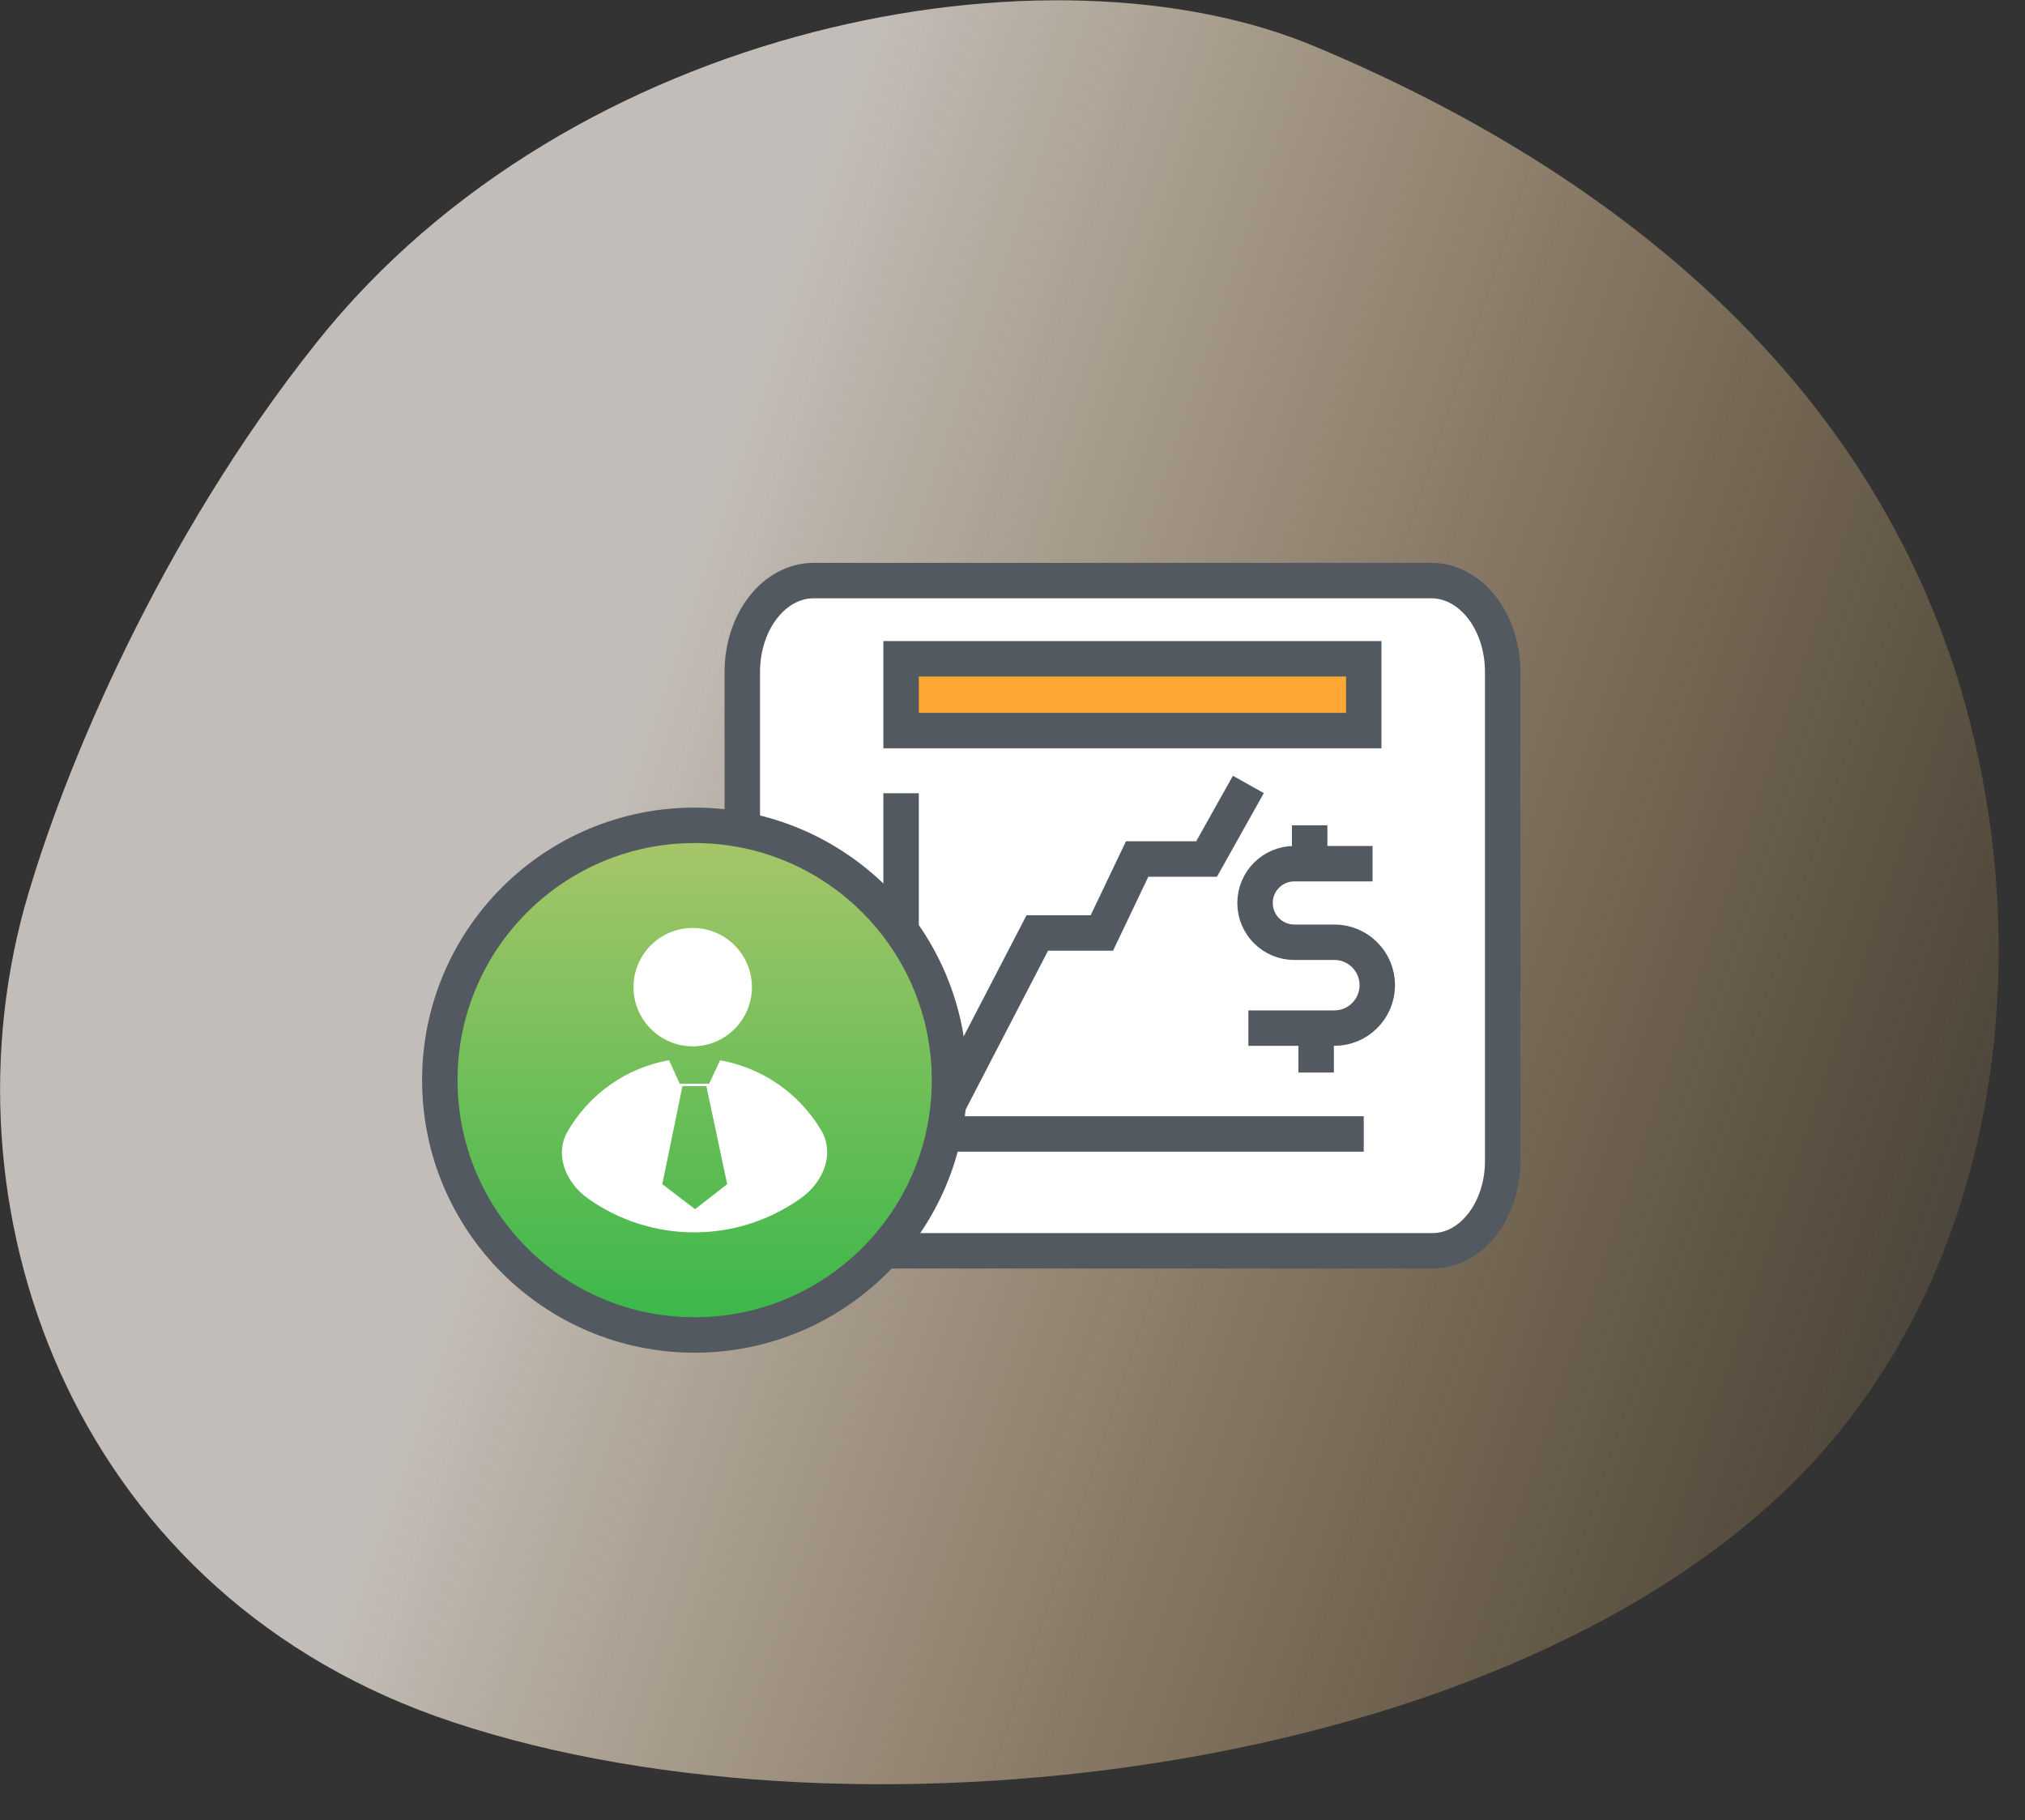
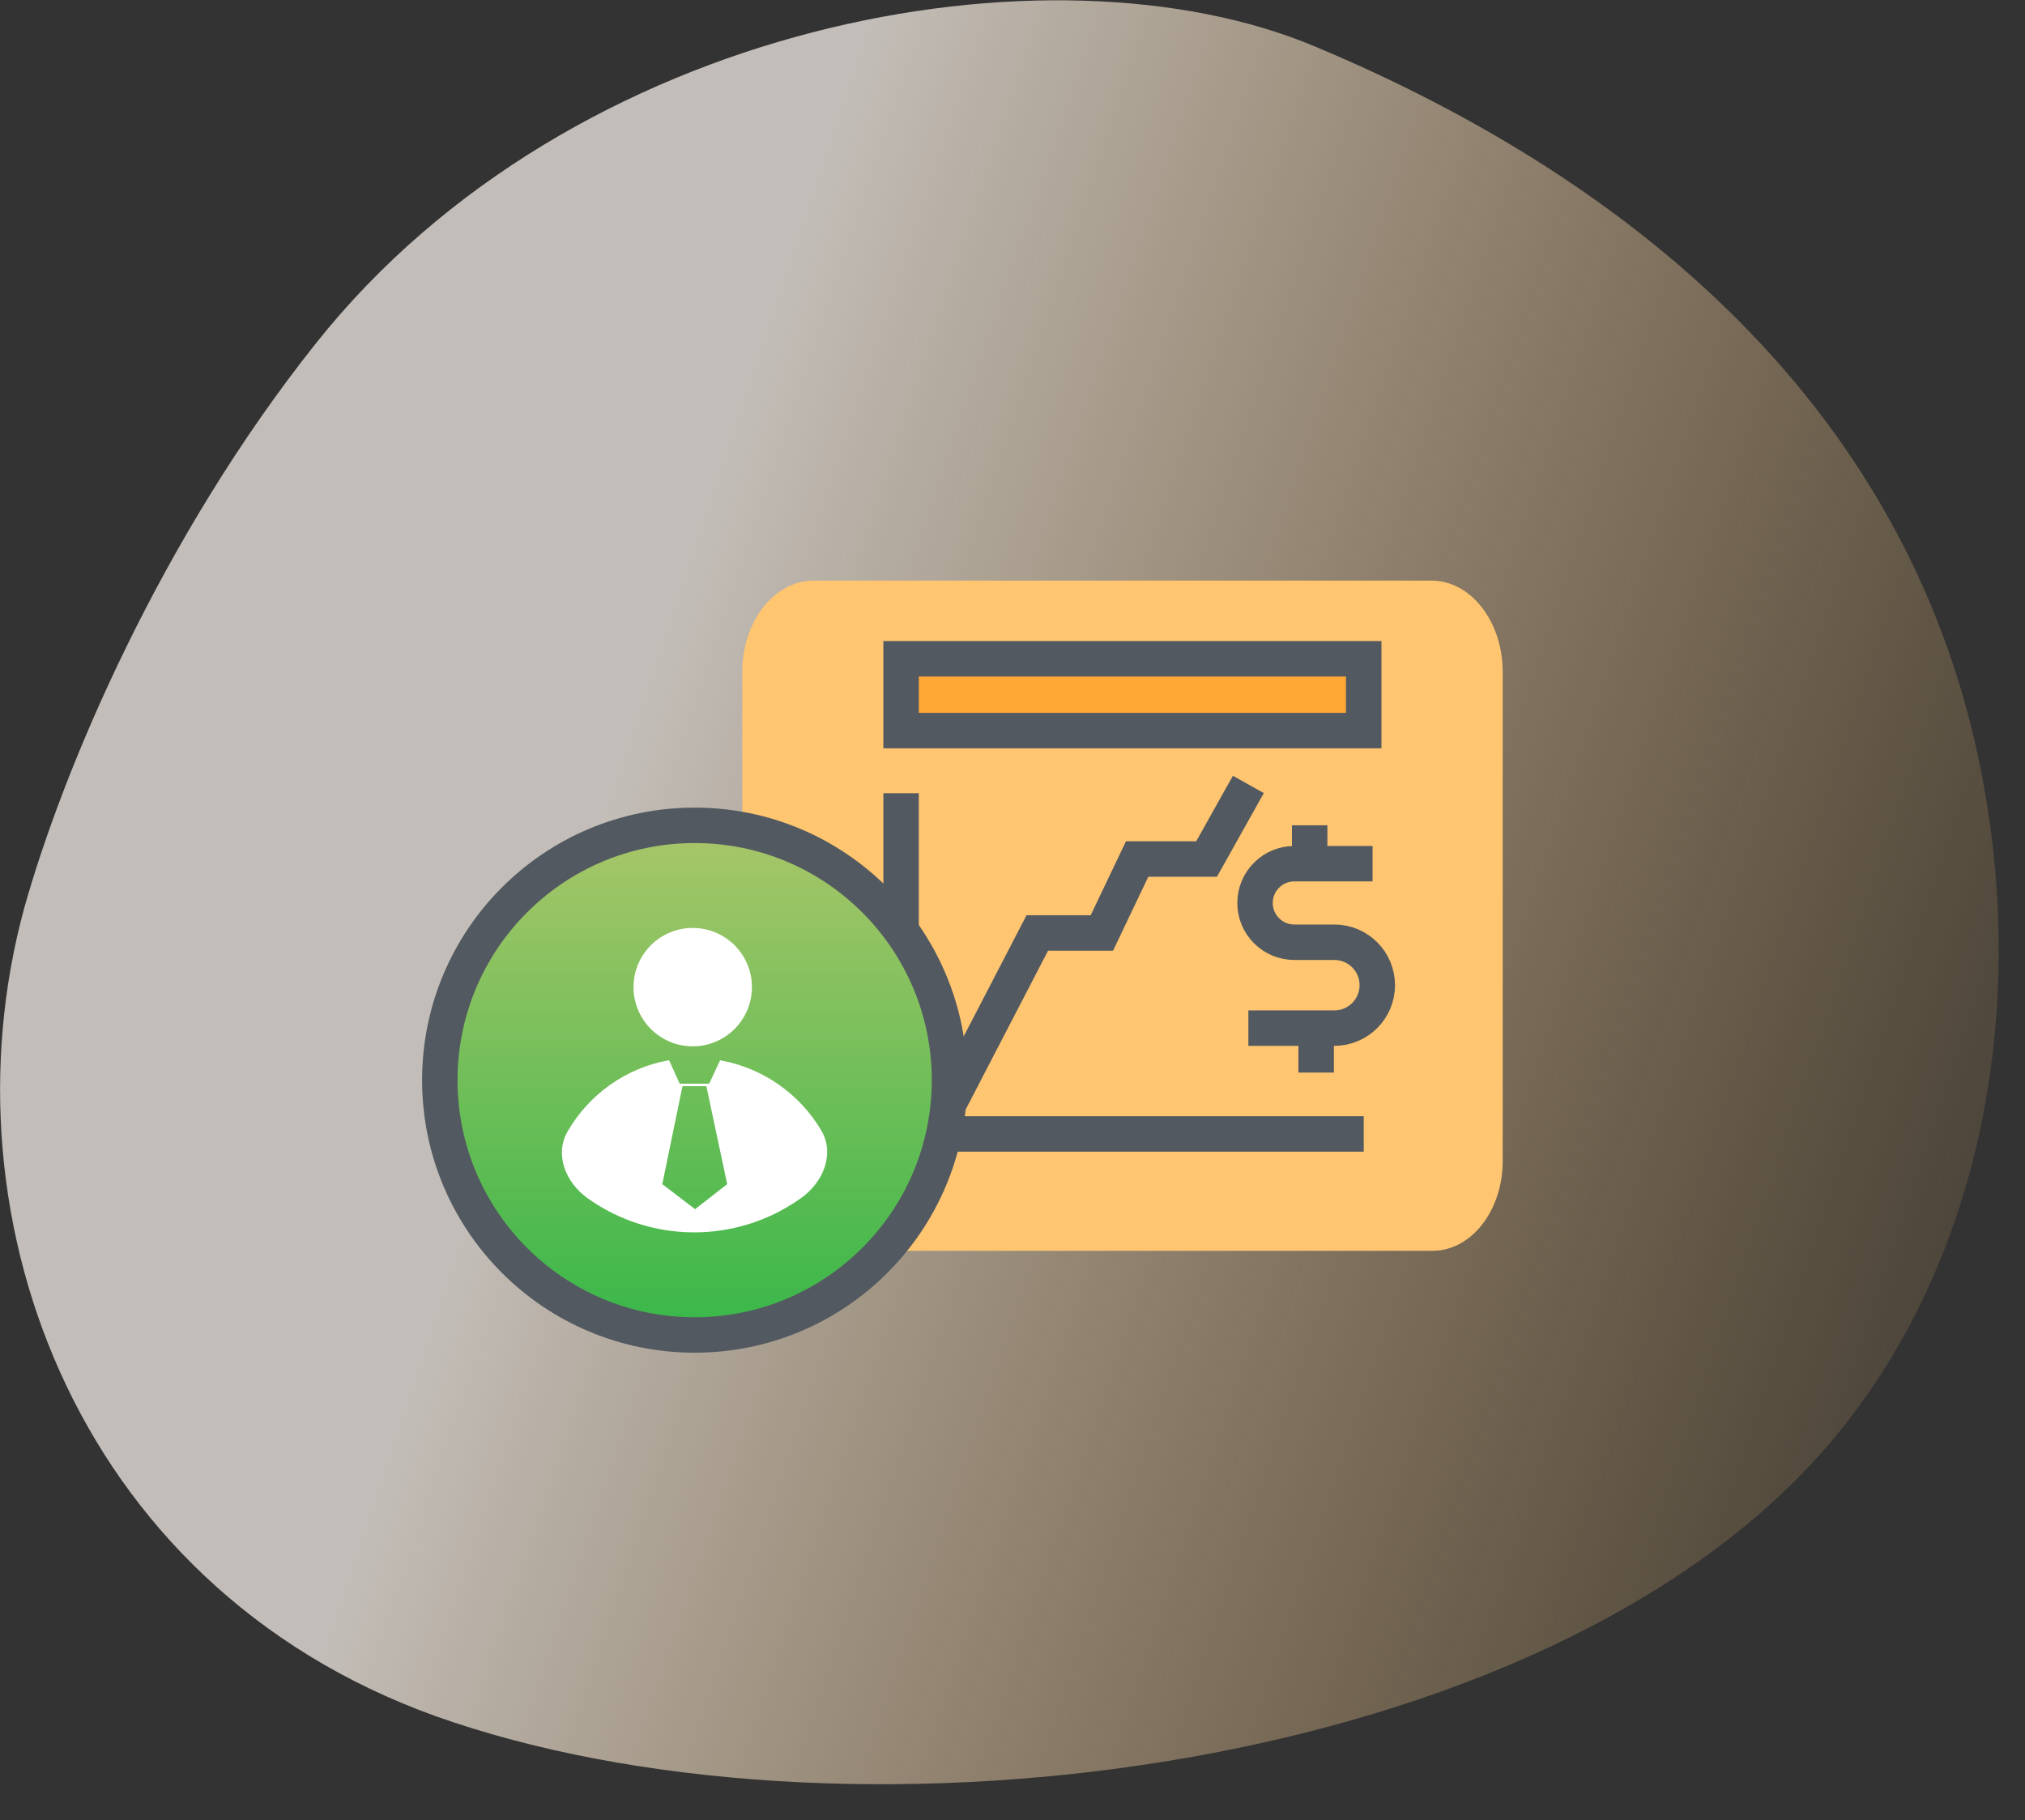
<svg xmlns="http://www.w3.org/2000/svg" width="188" height="169" viewBox="0 0 188 169" fill="none">
  <rect x="0" y="0" width="188" height="169" fill="#333333" stroke="none" />
  <path fill-rule="evenodd" clip-rule="evenodd" d="M122.12 4.332C97.631 -5.995 53.154 1.909 29.353 31.847C14.978 49.889 5.89 71.308 2.25 84.303C-5.682 113.349 7.388 148.433 42.091 159.901C79.86 172.463 143.343 164.677 169.593 134.322C183.012 118.778 187.803 96.803 184.598 75.487C179.128 38.879 151.911 16.808 122.12 4.332Z" fill="url(#paint0_linear_2216_24719)" />
  <path d="M139.51 62.389V107.787C139.51 112.392 136.598 116.128 133.005 116.128C107.22 116.128 87.573 116.128 75.57 116.128C71.91 116.128 68.914 112.29 68.914 107.595V62.389C68.914 57.702 71.877 53.904 75.532 53.904H132.892C136.548 53.904 139.51 57.702 139.51 62.389Z" fill="#FFC570" />
-   <path d="M139.51 62.389V107.787C139.51 112.392 136.598 116.128 133.005 116.128C107.22 116.128 87.573 116.128 75.57 116.128C71.91 116.128 68.914 112.29 68.914 107.595V62.389C68.914 57.702 71.877 53.904 75.532 53.904H132.892C136.548 53.904 139.51 57.702 139.51 62.389Z" fill="url(#paint1_linear_2216_24719)" />
-   <path d="M139.51 62.389V107.787C139.51 112.392 136.598 116.128 133.005 116.128C107.22 116.128 87.573 116.128 75.57 116.128C71.91 116.128 68.914 112.29 68.914 107.595V62.389C68.914 57.702 71.877 53.904 75.532 53.904H132.892C136.548 53.904 139.51 57.702 139.51 62.389Z" stroke="#525960" stroke-width="3.29" stroke-miterlimit="10" />
  <path d="M83.656 73.647V105.279H126.61" stroke="#525960" stroke-width="3.29" stroke-miterlimit="10" />
  <path d="M87.652 103.296L96.301 86.621H102.296L105.571 79.754H112.019L115.897 72.83" stroke="#525960" stroke-width="3.29" stroke-miterlimit="10" />
-   <rect x="83.656" y="61.164" width="42.953" height="6.667" fill="#FFC570" />
  <rect x="83.656" y="61.164" width="42.953" height="6.667" fill="url(#paint2_linear_2216_24719)" />
  <rect x="83.656" y="61.164" width="42.953" height="6.667" fill="#FFA735" />
  <rect x="83.656" y="61.164" width="42.953" height="6.667" stroke="#525960" stroke-width="3.29" stroke-miterlimit="10" />
-   <circle cx="64.491" cy="100.285" r="23.659" fill="#FFC570" />
  <circle cx="64.491" cy="100.285" r="23.659" fill="url(#paint3_linear_2216_24719)" />
  <circle cx="64.491" cy="100.285" r="23.659" stroke="#525960" stroke-width="3.29" stroke-miterlimit="10" />
  <path d="M69.807 91.648C69.807 94.683 67.347 97.144 64.312 97.144C61.277 97.144 58.816 94.683 58.816 91.648C58.816 88.613 61.277 86.153 64.312 86.153C67.347 86.153 69.807 88.613 69.807 91.648Z" fill="white" />
  <path fill-rule="evenodd" clip-rule="evenodd" d="M65.838 100.613H63.103L62.114 98.432C58.097 99.14 54.686 101.617 52.704 105.03C51.449 107.19 52.522 109.797 54.555 111.248C60.408 115.425 68.253 115.477 74.16 111.379L74.311 111.274C76.42 109.811 77.544 107.13 76.231 104.924C74.237 101.574 70.849 99.153 66.856 98.441L65.838 100.613ZM64.529 112.262L67.511 109.939L65.58 100.844L63.361 100.844L61.487 109.939L64.529 112.262Z" fill="white" />
  <path d="M127.428 80.188H121.589M115.898 95.454H122.192M122.192 95.454H123.881C126.082 95.454 127.867 93.669 127.867 91.468V91.468C127.867 89.266 126.082 87.481 123.881 87.481H120.163C118.149 87.481 116.517 85.849 116.517 83.835V83.835C116.517 81.821 118.149 80.188 120.163 80.188H121.589M122.192 95.454V99.578M121.589 80.188V76.626" stroke="#525960" stroke-width="3.29" stroke-miterlimit="10" />
  <defs>
    <linearGradient id="paint0_linear_2216_24719" x1="189.425" y1="125.409" x2="15.55" y2="67.197" gradientUnits="userSpaceOnUse">
      <stop stop-color="#FCC067" stop-opacity="0.08" />
      <stop offset="0.776" stop-color="#F0E9E2" stop-opacity="0.76" />
    </linearGradient>
    <linearGradient id="paint1_linear_2216_24719" x1="104.212" y1="53.904" x2="104.212" y2="116.128" gradientUnits="userSpaceOnUse">
      <stop stop-color="white" />
      <stop offset="1" stop-color="white" />
    </linearGradient>
    <linearGradient id="paint2_linear_2216_24719" x1="105.133" y1="61.164" x2="105.133" y2="67.831" gradientUnits="userSpaceOnUse">
      <stop stop-color="white" />
      <stop offset="1" stop-color="white" />
    </linearGradient>
    <linearGradient id="paint3_linear_2216_24719" x1="64.491" y1="76.626" x2="64.491" y2="123.944" gradientUnits="userSpaceOnUse">
      <stop stop-color="#A9C669" />
      <stop offset="1" stop-color="#38B749" />
    </linearGradient>
  </defs>
</svg>